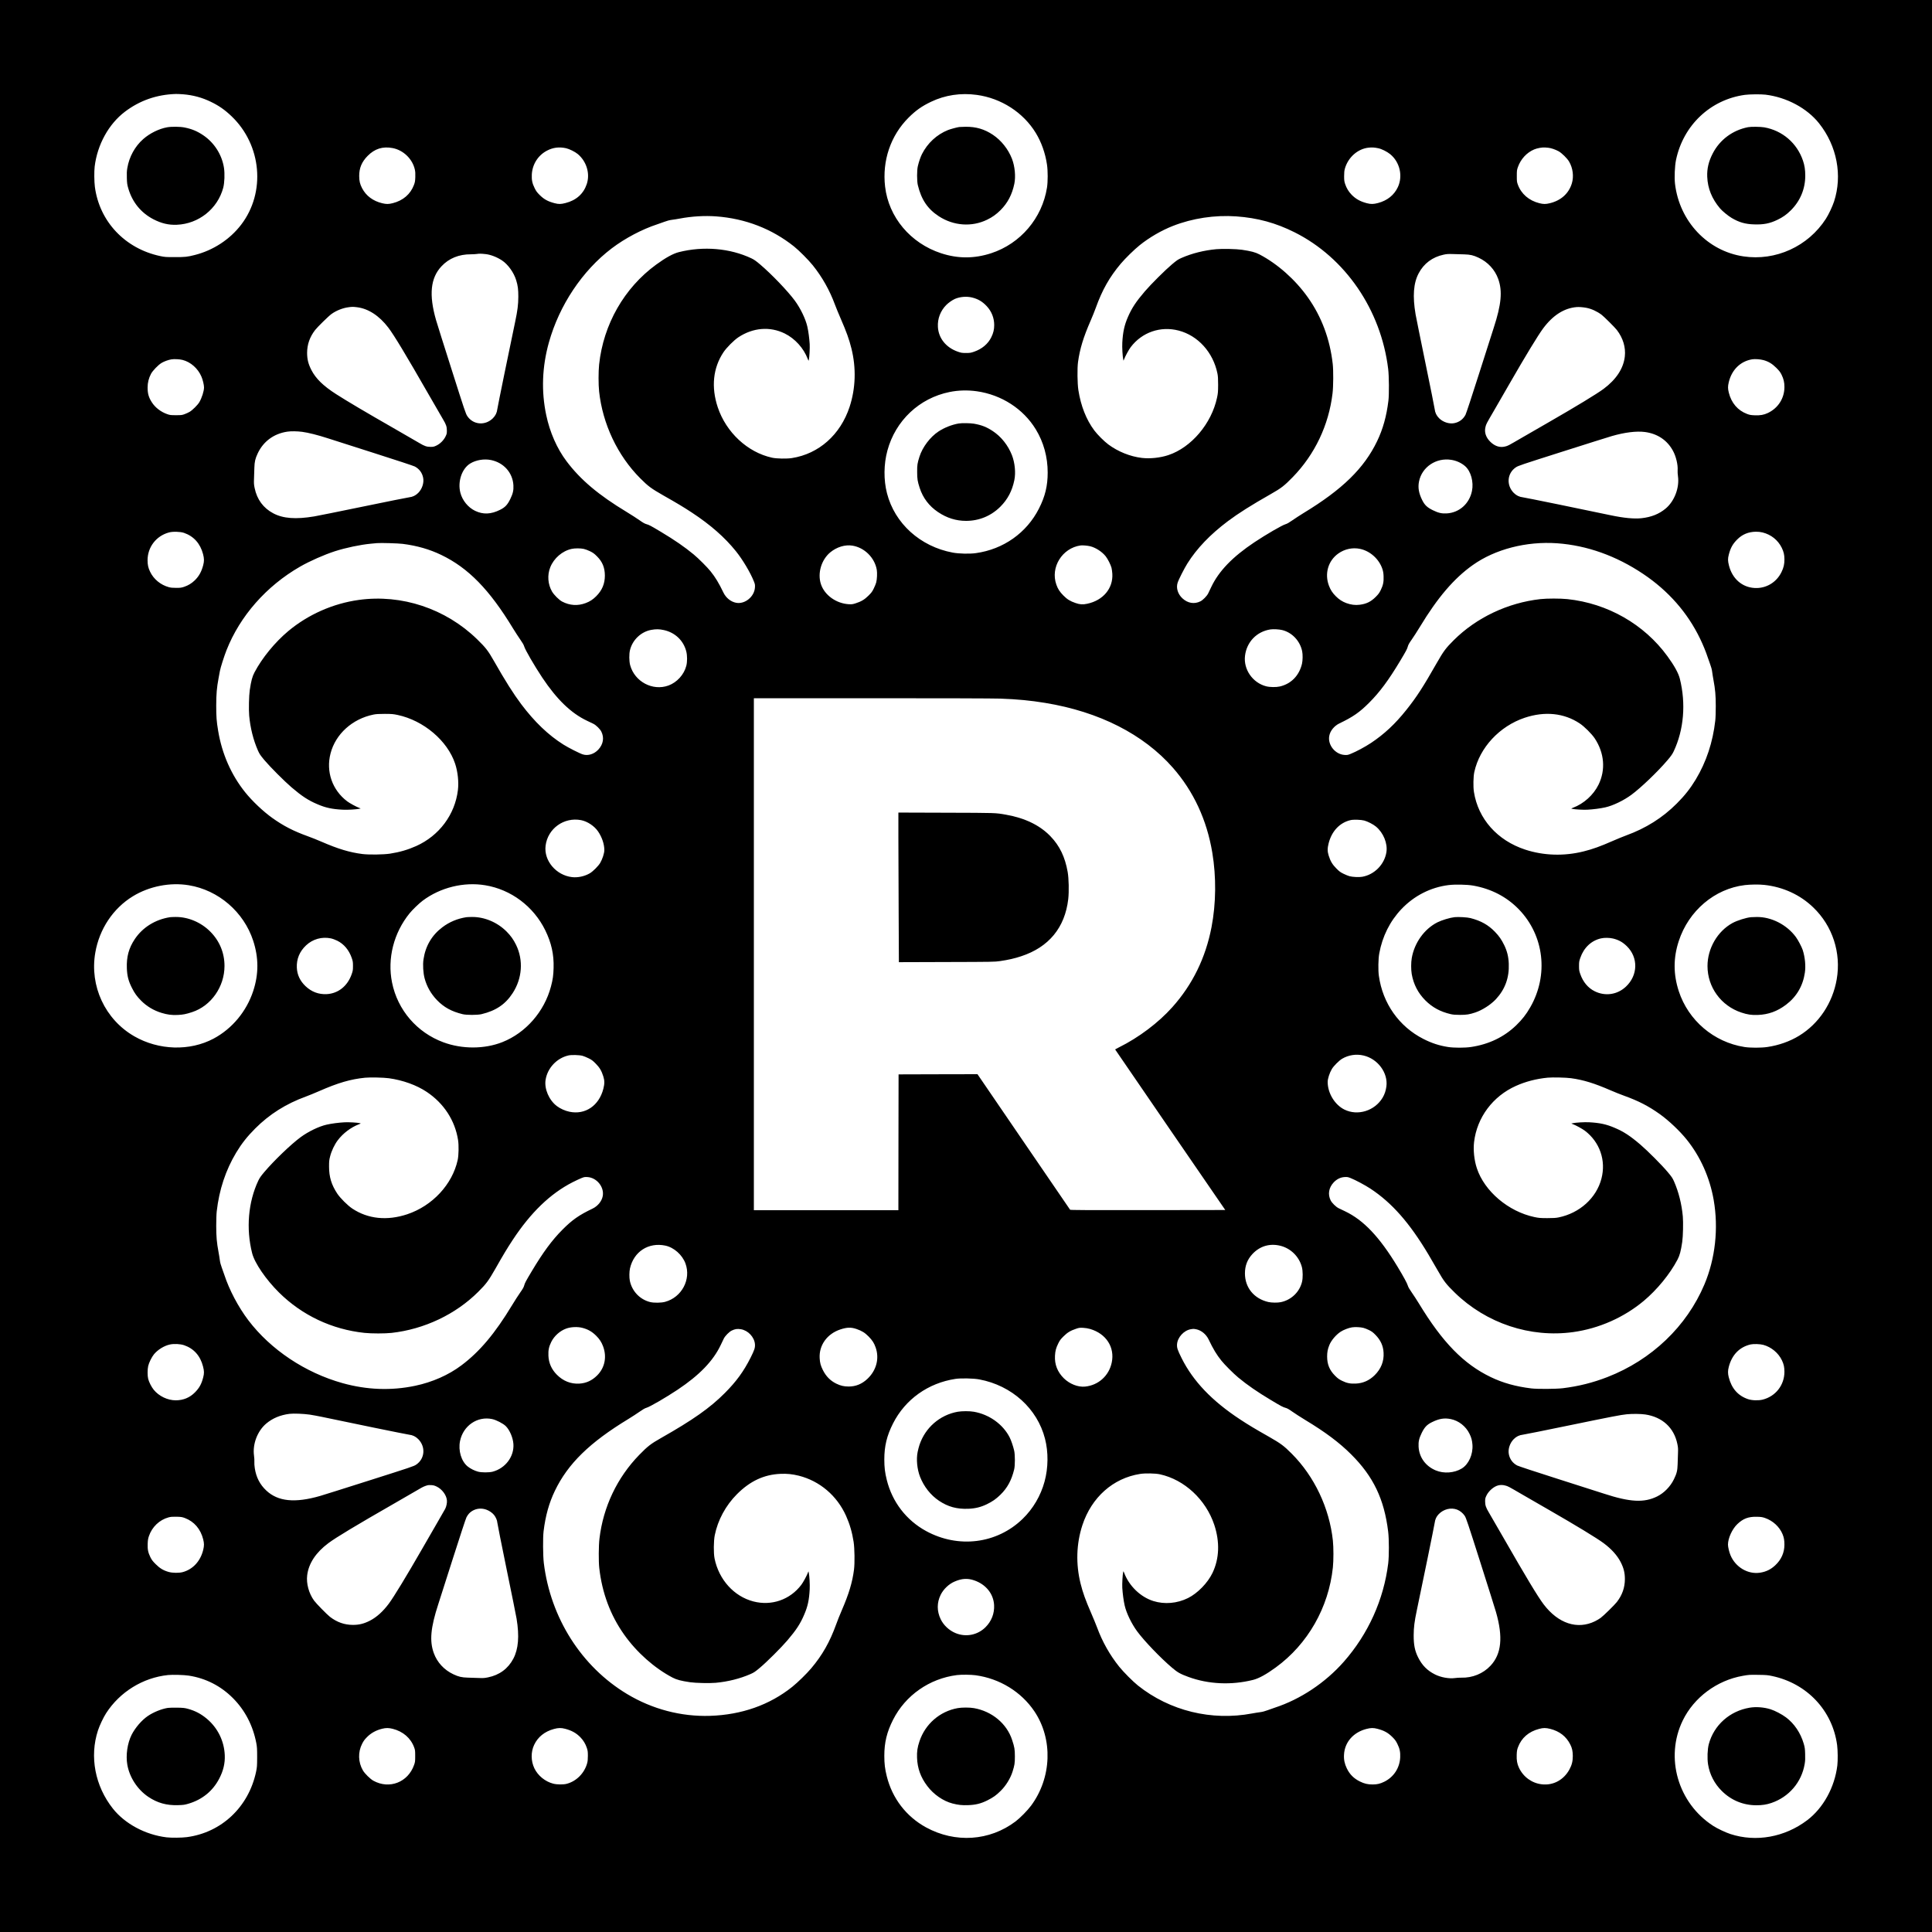
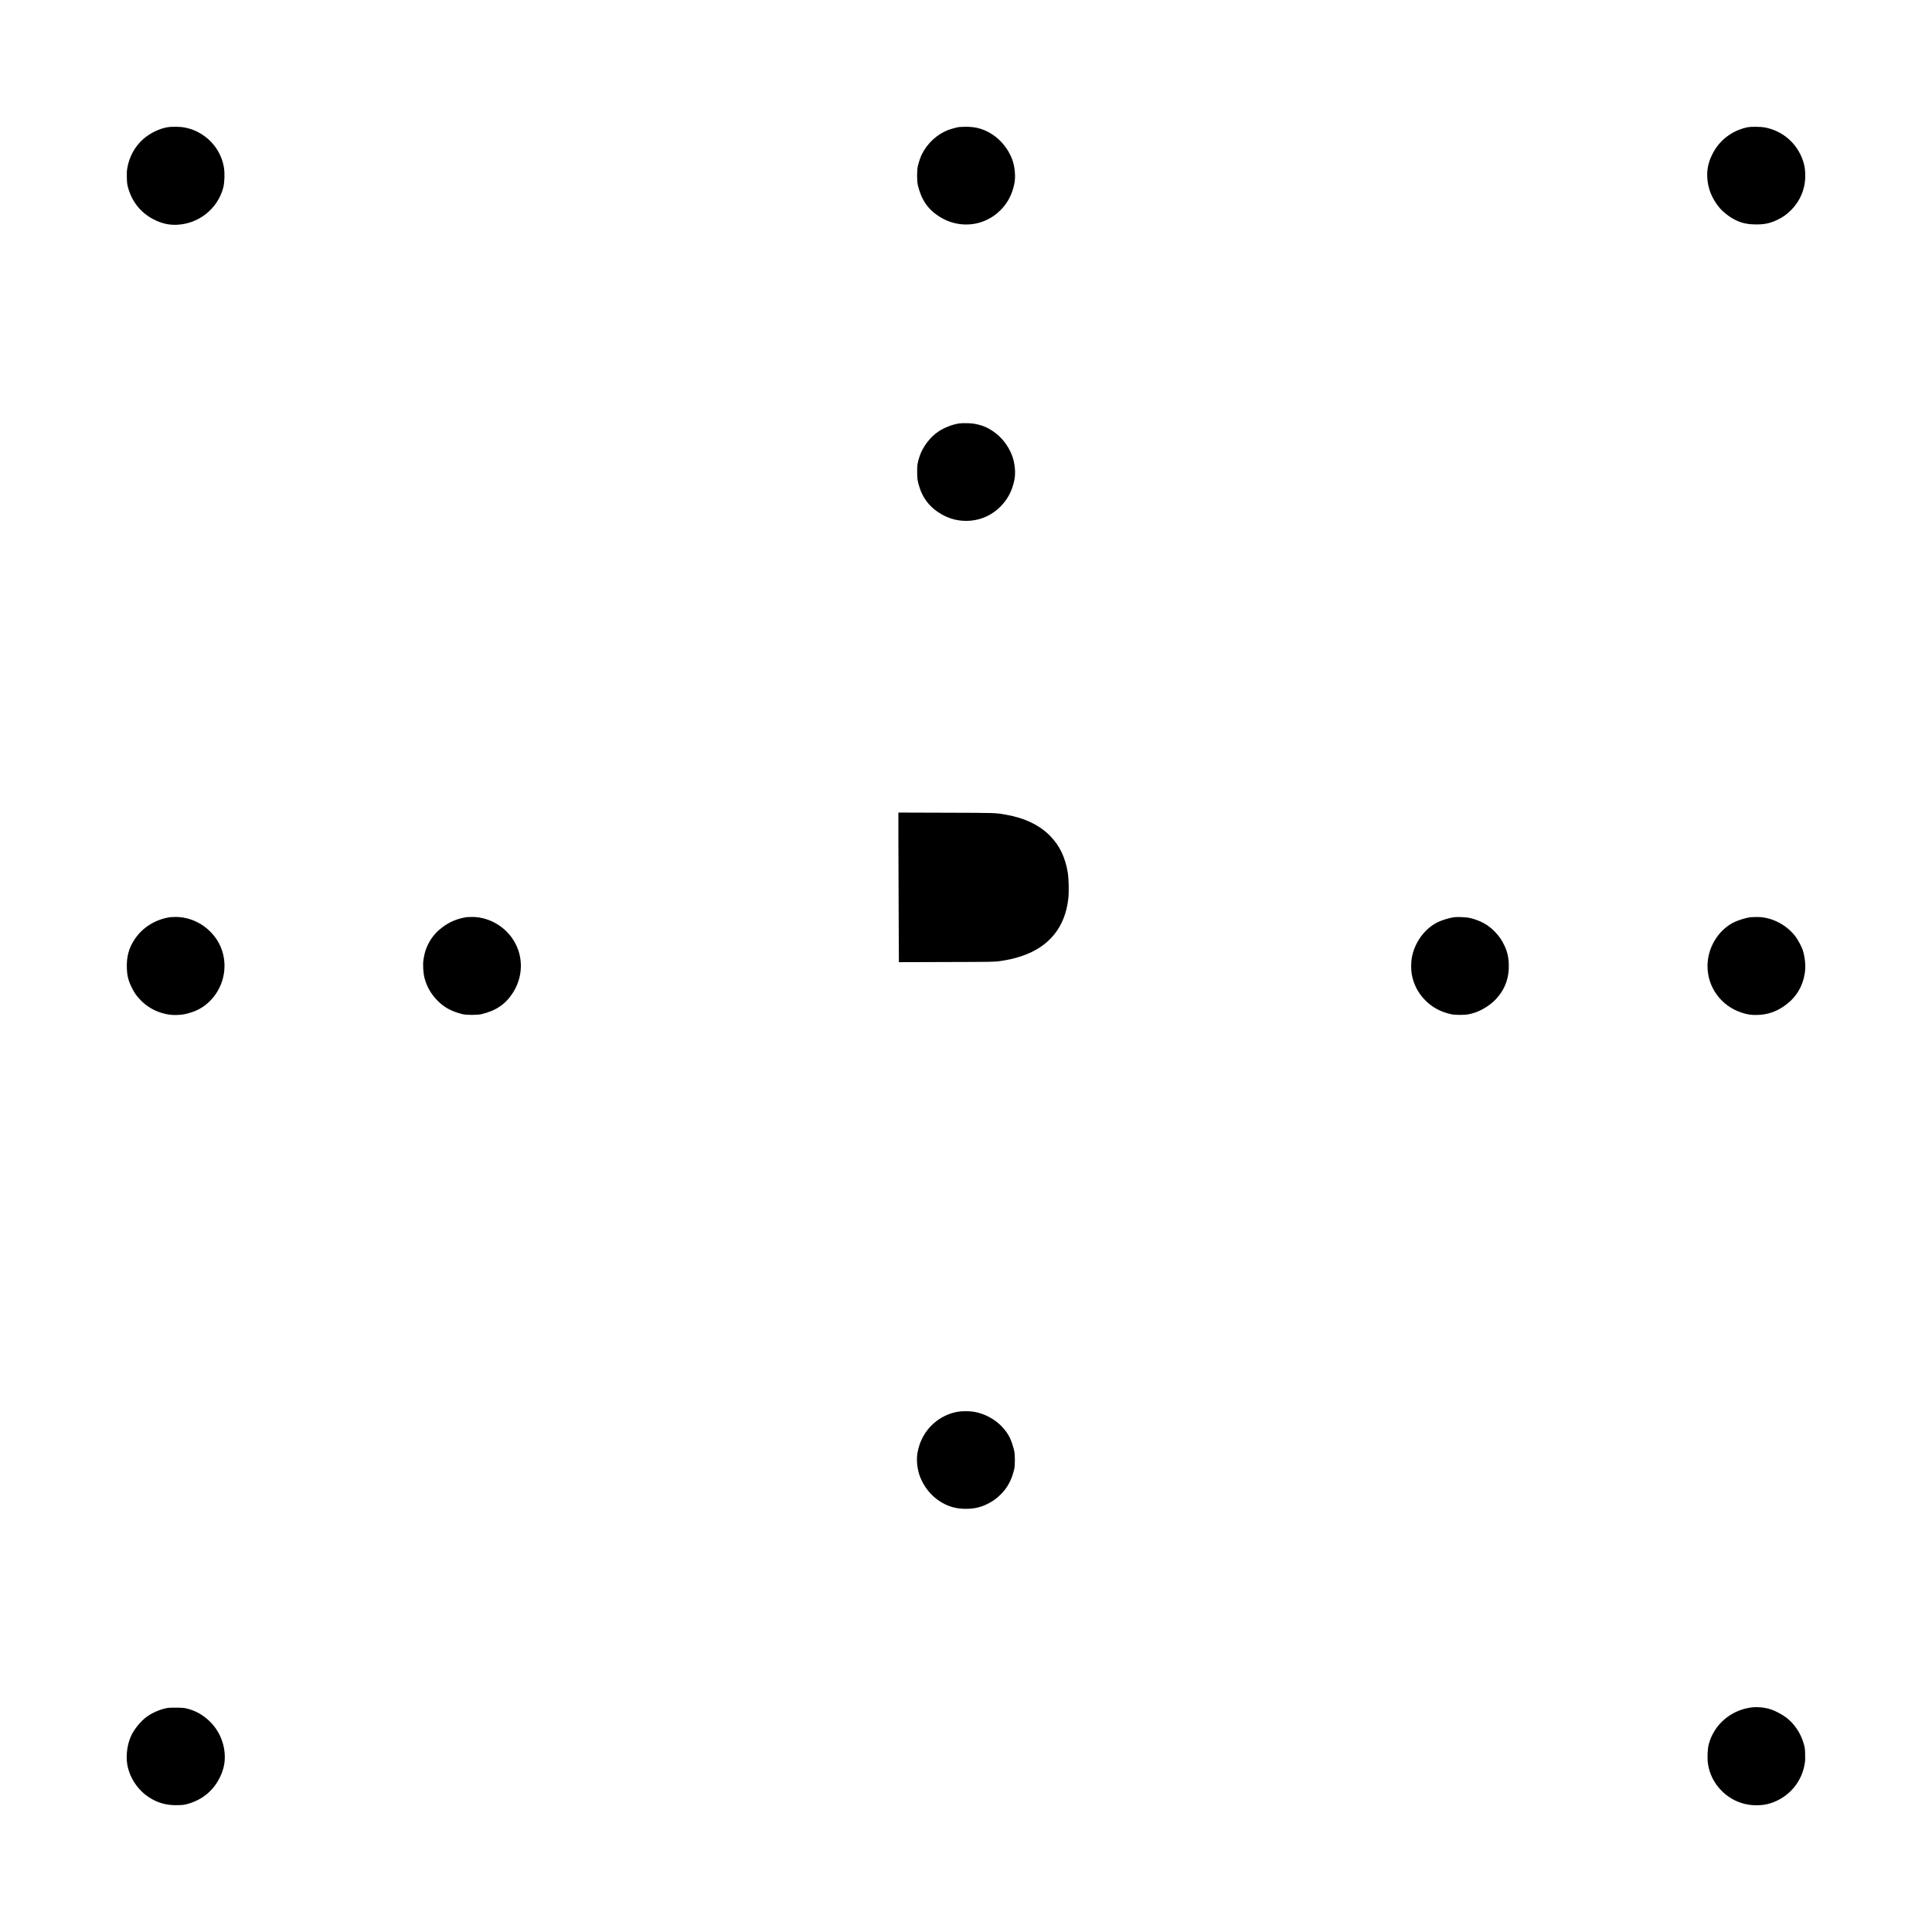
<svg xmlns="http://www.w3.org/2000/svg" version="1" width="6666.667" height="6666.667" viewBox="0 0 5000 5000">
-   <path d="M0 2500v2500h5000V0H0v2500zM473.6 244c26 2.1 49.3 8.4 72.1 19.5 20.8 10 36.4 20.9 53.7 37.5 77.9 74.6 88.7 197 24.7 280.5-29.2 38.2-72.4 66.4-119.9 78.4-19 4.9-25.7 5.6-51.7 5.5-23.4 0-25.8-.1-38-2.7-91.1-19.4-157.2-89.5-169-179.3-1.7-13.2-2-40-.5-52.4 6.9-56.7 36.3-110 78.2-141.8 38.4-29.1 82.3-44.5 131.9-46 3.1-.1 11.4.3 18.5.8zm2054.3 1.6c63.3 8.6 120.4 45.5 152.7 98.5 14.5 23.8 24.6 52.1 29 81.9 2.4 15.7 2.4 44.6 0 59.5-12.5 79.1-68.6 145-144.3 169.8-43.9 14.3-86.1 14.4-129.8.1-79.2-26-135.7-93.2-144.9-172.4-7.8-67.1 14.3-132.2 60.8-178.6 18.7-18.6 34.1-29.5 58.1-41 36.4-17.4 77-23.5 118.4-17.8zM4569 245c54.7 6.6 107.7 35 138.9 74.4 46.2 58.3 60.7 134.5 38.6 202.2-4.1 12.6-14.2 34-21.1 44.6-46.1 71.6-130 109.8-213.5 97.3-93.1-13.9-165.6-90.8-177-187.9-1.9-16.1-.6-46.3 2.6-61.6 18.8-89.9 89.1-156.3 178.3-168.5 11.9-1.6 41.7-1.9 53.2-.5zM1016 383.2c27.8 5.2 51.5 28.1 57.6 55.6 1.2 5.5 1.5 10.5 1.2 19.5-.4 10.4-.9 13.4-3.5 20.3-9 24-28.3 40.6-55.2 47.3-10.5 2.6-16.3 2.6-26.9.1-23.8-5.7-41.8-19.1-52.1-38.9-5.6-10.8-7.4-18.5-7.5-31.6-.1-20.6 6.7-36.8 21.9-52.1 18.4-18.6 39-25 64.5-20.2zm449 .4c8.7 2 23.2 9.2 30.3 15.1 22.8 19.1 32.3 50.7 23.2 77.8-8.4 25.1-27.3 42-55.1 49-11.8 3-17.6 3.1-28 .4-17.6-4.6-27.6-10.1-39.1-21.6-6.6-6.6-9-9.9-12.7-17.5-6.1-12.2-7.9-21.2-7.3-34.8 1.3-26.8 16.2-50.2 39.6-62.3 15.6-8.1 31.3-10 49.1-6.1zm2101.8 0c9.1 1.9 22.7 8.7 31 15.4 24.9 20.3 33.3 56.4 19.9 85.2-9.7 20.8-27.4 34.9-51.7 41.3-11.6 3-18.2 3.1-28.6.4-16.9-4.4-28.6-10.9-39.4-21.9-7.8-8.1-13.1-16.8-16.7-27.5-2.3-6.9-2.7-9.7-2.7-20.5 0-9 .5-14.3 1.8-19 8.1-29.6 33.5-52.1 61.9-54.9 8.6-.9 14.7-.5 24.5 1.5zm440.2-1.2c7.2.7 18.5 4.6 26.9 9.2 8 4.5 22.2 18.4 26.9 26.6 9.9 16.8 12.6 38.5 7.1 56.5-8 26.2-28.3 44.4-57.2 51.3-10.5 2.5-16.3 2.5-26.8-.1-27-6.8-46.9-24-55.7-48.1-2.5-6.7-2.7-8.5-2.7-22.3s.2-15.6 2.8-23c7.3-20.8 22.9-37.7 42.2-45.8 8.1-3.4 21.3-5.7 28.5-5 1.4.1 5 .4 8 .7zM1853.5 560c75.5 5.6 144 32.1 201.5 77.9 12.7 10.1 37.5 35 48.4 48.6 24.5 30.5 43.8 64.8 57.5 102 2.9 7.7 9.5 23.9 14.8 36 15 34.5 21.8 53.3 27.7 77 12.7 50.7 11.1 103.4-4.6 151.3-23.7 72.2-79.5 121.8-149.4 132.7-13.3 2.1-39.7 1.6-51.4-1-63.4-13.9-118.7-65.4-140.5-130.6-17.3-52.1-12.2-101.6 14.7-142.1 7.9-12 27.2-31.3 38.8-39 37.9-25 81.5-28.5 119.7-9.8 26.8 13.2 49.2 38 59.9 66.4 1.8 4.9 1.8 4.9 2.6 2.1 1.5-5.6 2.9-31.1 2.3-40.9-1-15.5-3.3-32.9-6.1-45.3-4.4-19.7-17.7-47.3-32.5-67.4-18.3-24.8-60.2-68.5-89.8-93.6-10.6-9-15.6-12.5-22.6-15.8-55.5-26.2-124.1-32-187.6-16-14.9 3.8-34.1 14.3-58.6 32.2-82.8 60.3-136.8 154.9-147.8 258.8-1.9 17.9-1.9 52.1 0 69.5 9 84.1 47.8 166.1 106.4 224.8 20.5 20.6 28.4 26.4 59 43.9 36.6 20.7 54.1 31.3 74.6 44.8 48.2 31.7 85 64 114 100 17.6 21.9 37.4 55.1 46.5 78 2.9 7.2 3.2 8.8 2.8 15.7-1.4 24-25.9 44-48.6 39.8-13.7-2.5-26.4-12.7-33-26.5-11.9-24.7-20.7-39.3-33.3-55-8.5-10.6-30.9-33-43.4-43.4-23.4-19.4-49.3-37.3-84.9-58.6-27.3-16.3-30.7-18.1-37.7-20-4-1.1-9.1-3.9-17.5-9.9-6.6-4.7-21.6-14.3-33.4-21.5-73.1-44.1-119.8-83.5-155.8-131.4-24.8-33-43.2-74.8-52.6-119.6-13-61.6-10.7-124.6 6.9-187.7 27-96.6 86.6-185.9 162.7-243.7 34.3-26 78.6-49.4 117.8-62.2 4.7-1.5 13.1-4.5 18.7-6.6 6.3-2.4 13.4-4.3 18.5-4.9 4.6-.5 14.2-2.1 21.3-3.4 30.7-5.8 64-7.8 94-5.6zm1346 0c54.9 3.9 102.2 16.8 150.9 41.2 131.2 65.7 223.6 200.6 242.2 353.8 2.2 18.1 2.6 66 .6 82-4.9 40.4-14.2 73.5-29.3 104.9-33.7 70-89.7 124.8-190.4 185.9-9.3 5.7-22.3 14.2-28.9 18.8-8.2 5.8-13.6 8.9-17.5 10-8.9 2.5-50.2 26.5-80.6 46.7-56.8 37.9-92.1 74.5-111.7 115.7-3.2 6.9-6.9 14.5-8.1 16.9-3.4 6.8-13.7 17.3-20.2 20.4-15.7 7.8-32.6 4.9-46.3-7.7-12-11.1-16.8-26.7-12.6-40.2 2.4-8 17.4-37.5 25.4-50.2 24.5-39 58.8-74.8 104.5-109.2 27.3-20.5 60.6-41.5 111.8-70.6 26.3-14.9 34.5-21.2 56.2-43.5 57.2-58.7 93.4-134.7 103.1-216.9 2.2-17.9 2.4-59.2.5-76-7.2-64.3-28.8-122.2-64.4-172.4-32.4-45.8-78.2-86.5-124.9-111-11-5.8-21.8-8.6-45.8-12.2-14.4-2.1-50.4-2.9-66-1.5-31.9 2.9-63.3 10.8-90.2 22.6-9 3.9-12.2 6.1-24.8 16.7-17.4 14.6-54.1 51.1-70.1 69.8-22.8 26.6-33.8 43.2-43.9 66.5-9.1 20.9-13.1 39.2-14.5 66.5-.7 12 .7 35.4 2.4 43l.8 3.5 1.4-3.5c2.9-7.9 12.2-25 17.1-31.5 29.3-38.7 77.1-55.2 124.1-43 50.1 13 89.3 56.4 100.4 111.1 1.4 6.9 1.8 13.5 1.8 29.4-.1 18.3-.4 21.8-2.8 33.1-14.3 67.3-66.7 129.1-126.2 148.8-20.9 6.9-47 9.7-68.4 7.2-30.2-3.6-61.6-16.2-86.8-34.9-11.2-8.4-28-25.2-36.4-36.4-20.8-28-34.7-63.3-41.1-104.3-2.6-17-3.1-56.7-.9-72.5 4.8-34.5 13.9-64.2 32.8-107.5 4.1-9.4 10.1-24.2 13.3-33.1 16.4-45.8 35.7-79.8 64.5-113.9 11.8-14 34.8-36.5 49-47.9 25-20.1 56.4-38.3 86-49.9 50.7-19.9 108.5-28.6 164-24.7zm-1942.8 97.6c12.8 1.3 29.3 7.7 42.2 16.2 15.8 10.4 30.9 31.4 37 51.5 4.4 14.4 5.5 23.3 5.5 42.7-.1 20.6-2 35.4-8 64-13.6 64.1-45.6 220.8-46.3 226.6-1.1 9.6-4.7 16.9-11.4 23.7-19.8 19.8-50.8 17.4-66.1-5.1-4.3-6.3-6.6-13.2-40.6-120.2-19.9-62.4-38.2-120.5-40.6-128.9-18.7-65.4-14.3-108.6 14.1-138.9 19.3-20.7 45.4-31.3 76.5-31.1 5.2 0 12.2-.4 15.5-.9 5.8-.9 10.2-.9 22.2.4zm2532.8.7c15.8.5 23.4 2.2 37.2 8.7 23.9 11.2 42.1 30.9 50.7 55 11.3 31.4 8.1 65.8-11.7 126.5-3.6 11-20.8 64.8-38.2 119.5-18.5 58.1-33 102-34.8 105.5-6.2 11.7-16.5 19.3-29.6 21.7-13 2.4-28.7-2.8-38.8-12.9-6.7-6.8-10.3-14.1-11.4-23.7-.4-3.9-11.2-57.5-23.9-119.1-12.7-61.6-24.1-118.3-25.5-126-8-47-5.5-80.7 8-106.2 13.4-25.4 35.6-42 64.5-48.2 8-1.8 11.9-2 24.5-1.6 8.3.2 21.3.6 29 .8zm-1274 111.6c15.6 3.8 26.7 10.3 38 22.3 12.7 13.5 19.5 30.7 19.5 49 0 11.7-2.2 20.8-7.6 31.7-8.5 17.2-24 30.2-44.4 37.3-8.6 3-10.6 3.3-21 3.3s-12.4-.3-21-3.3c-30.6-10.6-50.1-34.8-51.7-64.1-1.2-21.4 6.6-41.7 21.8-57 5.8-5.8 15.9-12.8 22.4-15.6 13.3-5.6 29.8-7 44-3.6zM923.2 795c29.6 3.4 58.2 21.9 81.8 52.9 15.1 19.9 45 69.5 105 174.1 17.2 30 33.9 58.8 37 64 7.5 12.5 9.5 18.4 9.5 28.6 0 7.3-.4 8.8-3.7 15.5-4.8 9.6-13.9 18.6-23.5 23.1-5.9 2.8-7.9 3.3-14.8 3.3-10 0-16-2-28.5-9.5-5.2-3.1-34-19.8-64-37-78-44.7-121.6-70.5-152-89.9-33.4-21.4-52.6-40.1-64.2-62.6-8-15.7-11-27.9-11-44.4.1-21.7 6.8-41 20.8-59.1 6-7.7 34.7-35.9 42.1-41.2 12.3-9 29.4-15.8 44.5-17.7 9-1.2 11.3-1.2 21-.1zm3182.2 1.6c13.2 2.5 27.4 9 39.6 18.1 6.4 4.9 34.4 32.8 39.4 39.3 16.1 21 23.3 45.2 20.6 68.7-3.5 30.9-22.2 59.3-54.9 83.7-17.5 13-71.2 45.6-141.6 86.1-20.9 12-51.9 29.9-69 39.8-37.7 21.9-36.5 21.3-44.5 23.3-13.2 3.3-26-.7-37.6-11.8-11.9-11.4-16.5-25.1-13-38.8 2-8 1.4-6.8 23.3-44.5 9.9-17.1 27.8-48.1 39.8-69 40.6-70.6 73.1-124.1 86.2-141.7 25.3-34 54.4-52.5 86.8-55.1 6-.5 16.1.3 24.9 1.9zM472.5 931.5c21.1 5.4 40 22.2 48.9 43.4 3.5 8.1 6.6 21.3 6.6 27.7 0 9.6-5.5 26.8-12.1 38.2-4.3 7.3-17.8 20.7-25.1 25-3.1 1.8-8.9 4.5-13 6-6.7 2.5-8.5 2.7-22.3 2.7s-15.6-.2-23-2.8c-15.9-5.6-30.2-16.5-38.9-29.6-8.6-13.1-11.6-23-11.6-39.2 0-12.6 2.9-24.1 8.8-35.4 4.5-8.4 18.9-23.3 27.4-28.3 6.5-3.9 17.2-7.8 24.9-9.1 7-1.3 21.8-.6 29.4 1.4zm4091.5.5c13.1 3.7 22.3 9.3 33.1 20 7.8 7.8 10.2 11 13.7 18 5.2 10.7 7.3 19.6 7.3 31.5 0 29.2-16.3 54.8-43.1 67.4-10.2 4.8-19.2 6.4-33.3 5.9-10.4-.4-13.4-.9-20.3-3.5-24-9-40.6-28.3-47.3-55.2-2.6-10.5-2.6-16.3-.1-26.8 7.7-32.4 30.2-54.4 60.5-59.4 7.4-1.2 21-.2 29.5 2.1zm-2036 80.6c63.9 9.1 120.2 45.4 152.6 98.5 20.3 33.3 30.8 71.5 30.8 111.9 0 34.6-6.6 61.7-22.6 93.2-31.9 62.9-92 105.4-163.3 115.3-16 2.3-44.2 1.6-60-1.4-83.9-15.7-150-75.4-170-153.6-8.9-34.6-8.5-75.1 1.1-110.5 21-77.6 82.7-135.7 160.9-151.5 22.6-4.6 46.8-5.2 70.5-1.9zm-1745.8 105c15.4 2 40.4 8.3 66.3 16.7 11 3.6 64.8 20.8 119.5 38.2 58.1 18.5 102 33 105.5 34.8 11.7 6.2 19.3 16.5 21.7 29.6 2.4 13-2.8 28.7-12.9 38.8-6.8 6.7-14.1 10.3-23.7 11.4-3.9.4-57.5 11.2-119.1 23.9-61.6 12.7-118.5 24.2-126.5 25.5-47.4 7.9-80.2 5.5-105.7-8-25.8-13.6-42.3-35.9-48.3-65.5-1.9-8.9-2.1-12.6-1.6-24.5.3-7.7.7-20.3.9-28 .5-15.8 2.2-23.4 8.7-37.2 14.5-31 41.9-51.1 76.7-56.2 9.5-1.4 25.3-1.2 38.5.5zm3474.7.4c32.7 4.3 58.1 21.3 73 49.2 7.7 14.2 12.8 35.9 11.8 49.6-.3 3.5.1 10.7.9 16 4.1 29.6-9.3 64.5-32 83.4-17.1 14.2-37 22.1-62.3 24.9-19.3 2.1-46.3-.5-80.3-7.7-64.5-13.7-220.8-45.7-226.6-46.3-9.6-1.1-16.9-4.7-23.7-11.4-19.8-19.8-17.4-50.8 5.1-66.1 6.3-4.3 13.3-6.6 120.2-40.6 62.4-19.9 120.3-38.1 128.6-40.5 33.3-9.6 63.4-13.3 85.3-10.5zm-2986.1 72.6c33 6.8 56.1 32.9 57.9 65.4.7 13-1.3 21.6-8.3 35.9-7.2 14.6-13.2 21-26 27.4-23.7 11.9-44 12.7-64.9 2.7-18.1-8.7-32.9-26.9-38-46.5-7.6-29 3.8-62.8 25.5-76 15-9.1 35.9-12.6 53.8-8.9zm2485.2-.5c13.4 2.1 26.2 8 35.8 16.4 14.8 13 22.5 40.8 17.6 64.3-6.8 33-32.9 56.1-65.4 57.9-13 .7-21.6-1.3-35.9-8.3-14.6-7.2-21-13.2-27.4-26-8.9-17.8-11.5-32.5-8.3-48.4 7.5-37.5 44.5-62.2 83.6-55.9zM476 1379c25.2 8.6 42.2 27.4 49.5 55 3 11.6 3.1 18.2.4 28.6-4.4 16.9-10.9 28.6-21.9 39.4-8.1 7.8-16.8 13.1-27.5 16.7-6.9 2.3-9.7 2.7-20.5 2.7-9 0-14.3-.5-19-1.8-21.3-5.8-39.5-20.8-48.6-40.1-4.9-10.2-6.4-17.5-6.5-29.5 0-34.1 22.3-63.1 55.3-72 10-2.8 29.3-2.2 38.8 1zm4085.6-1c22 5.5 39.7 19.7 49.5 39.5 5.2 10.8 6.9 18 7 30.1 0 12.8-2 21.4-7.6 32.9-13.1 26.9-40 42.9-69.5 41.2-32.4-1.7-57.9-24-66.5-58.3-3-11.8-3.1-17.6-.4-28 4.5-17.5 10-27.3 21.5-39 13.5-13.6 29.3-20.1 49-20.3 6-.1 11.8.6 17 1.9zM1042 1407.5c37.2 4.7 69.5 14 99.9 28.6 70.1 33.7 124.8 89.7 185.9 190.4 5.7 9.3 14.2 22.3 18.8 28.9 5.8 8.2 8.9 13.6 10 17.5 2.5 8.9 26.5 50.2 46.7 80.6 37.9 56.8 74.5 92.1 115.7 111.7 6.9 3.2 14.5 6.9 16.9 8.1 6.8 3.4 17.3 13.7 20.4 20.2 7.8 15.7 4.9 32.6-7.7 46.3-11.1 12-26.7 16.8-40.2 12.6-8-2.4-37.5-17.4-50.2-25.4-39-24.5-74.8-58.8-109.2-104.5-20.5-27.3-41.5-60.6-70.6-111.8-14.9-26.3-21.2-34.5-43.5-56.2-81.5-79.4-195.4-117.3-306.4-101.9-66.7 9.3-130.8 37.6-182.5 80.7-34.5 28.9-67.7 69.4-87.4 106.9-5.8 11-8.6 21.8-12.2 45.8-2.1 14.4-2.9 50.4-1.5 66 2.9 32 10.8 63.3 22.6 90.2 4 9.1 6.2 12.3 16.7 24.9 14.8 17.6 51.3 54.2 70.3 70.5 26.7 22.8 43.3 33.7 66.7 43.6 21.5 9.3 38.3 12.9 65.8 14.3 12 .7 35.4-.7 43-2.4l3.5-.8-3.5-1.4c-7.9-2.9-25-12.2-31.5-17.1-38.7-29.3-55.3-77-43-124.1 13-50.1 56.4-89.3 111.1-100.4 6.9-1.4 13.5-1.8 29.4-1.8 18.3.1 21.8.4 33.1 2.8 67.3 14.3 129.1 66.7 148.8 126.2 6.9 20.8 9.7 47.3 7.2 68.1-7.6 63.5-48.4 118.2-108.1 145-21.3 9.5-42.7 15.8-67.5 19.6-17.1 2.6-54.5 3.1-71.5 1-33.1-4.2-62.7-13.1-106-31.9-10.7-4.6-26.7-11.1-35.6-14.2-37.1-13.4-62.7-26.6-91.9-47.4-23.2-16.6-51.6-43.4-69.9-66.2-36.2-45.1-60.1-99.5-70-159.1-4.2-25-5-36.5-5-65.4 0-29.7 1.5-46.7 6-70.5 1.3-7.2 2.9-15.7 3.5-18.9 1.4-8.2 11-38.5 17.2-54.1 34.9-88.4 103.1-165.9 190.2-216 25-14.4 62.4-30.9 90.5-40 28.1-9 65.7-16.9 92.5-19.4 6.6-.6 13.8-1.3 16-1.5 9.5-.9 54.8.4 66.5 1.9zm2988-1.5c76.9 5.5 152.6 32.4 222.5 79.3 65.2 43.7 114.9 100.3 147.4 167.8 7.5 15.5 15.2 34.3 19.6 47.9 1.5 4.7 4.5 13.1 6.6 18.7 2.4 6.3 4.3 13.4 4.9 18.5.5 4.6 2.1 14.1 3.4 21.3 4.6 24.5 6 40.1 6 68 0 14.7-.5 31-1.3 37.5-6.3 55.9-23.2 106.8-50.4 152.1-14.1 23.4-28.7 41.9-49.2 62.4-36.9 37-80 64.1-131.5 82.8-6.9 2.5-21.9 8.7-33.5 13.7-33 14.5-52.3 21.5-76 27.4-50.7 12.7-103.4 11.1-151.3-4.6-72.2-23.7-121.8-79.5-132.7-149.4-2.1-13.3-1.6-39.7 1-51.4 13.9-63.4 65.4-118.7 130.6-140.5 52.1-17.3 101.6-12.2 142.1 14.7 12 7.9 31.3 27.2 39 38.8 25 37.9 28.5 81.5 9.8 119.7-13.2 26.8-38 49.2-66.4 59.9-4.9 1.8-4.9 1.8-2 2.6 5.8 1.6 29.2 2.9 39.9 2.3 15.8-.9 33.3-3.2 46.2-6.1 19.7-4.4 47.3-17.7 67.4-32.5 24.8-18.3 68.5-60.2 93.6-89.8 9-10.6 12.5-15.6 15.8-22.6 26.3-55.8 32-123.5 15.9-188-3.6-14.4-14.4-34-32.1-58.2-60.3-82.8-154.9-136.8-258.8-147.8-18-1.9-53.1-1.9-70 0-84.7 9.5-165.7 48-224.3 106.4-20.6 20.5-26.4 28.4-43.9 59-35.4 62.3-52.3 88.3-78.9 121.6-28.9 36.3-57 62.4-91 85.1-15.5 10.3-38.8 22.8-52.9 28.4-7.2 2.9-8.8 3.2-15.7 2.8-24.2-1.4-44-25.8-39.7-49.1 2.3-13.2 12.7-26 26.4-32.6 35.1-16.8 52.2-28.7 76.9-53.5 27.5-27.5 50.5-58.6 80.1-108 16.3-27.3 18.1-30.7 20-37.7 1-4 3.9-9.1 9.9-17.5 4.7-6.6 14.3-21.6 21.5-33.4 45.5-75.4 88.3-125.4 136.6-159.6 57.9-41.1 138.8-62 218.5-56.4zm-1824 6.1c31.3 5 57.6 31.1 63.1 62.5 1.4 8.2.7 24.5-1.5 32.9-.9 3.3-3.7 10.3-6.3 15.5-3.9 8-6 10.9-13.7 18.5-10.2 10.2-18.8 15.3-33.6 20-7.5 2.4-9.6 2.6-17.5 2.2-32.6-2-62.5-23.5-71.9-51.8-9.4-28.2 1-63.3 24.2-82.5 16.8-13.8 38.4-20.4 57.2-17.3zm615 1.5c14.5 3.5 31 14.1 40.6 26.2 5.4 6.9 12.8 21.5 15 29.7.8 3.3 1.8 10.3 2.1 15.5 2.2 37.7-23.8 68.8-65 77.5-11.5 2.5-19.1 2-30.5-2-13.9-4.8-21.3-9.4-31.2-19.4-9.6-9.7-14.1-16.7-18.2-28.2-15.8-44.7 15.1-94.5 62.7-101.3 4.9-.7 17.5.4 24.5 2zm-1310.5 6.9c3.9.8 11.3 3.6 16.5 6.1 7.9 3.9 11 6.2 18.1 13.3 14.1 14.1 20.2 29.1 20.3 49.6 0 21.2-7.1 38.2-22.4 53.5-8.4 8.5-16.5 13.7-27.1 17.7-20.6 7.8-41.4 6.5-61.2-3.9-7.8-4.1-20.8-17-26-25.8-10.9-18.8-12.7-42.7-4.6-62.9 9.4-23.6 31.3-42.4 55.4-47.6 8.1-1.8 22.5-1.8 31 0zm2009.4 0c26 5.5 49 26.2 57.6 51.7 2.1 6.4 2.9 10.9 3.2 19.3.6 14.3-1.2 23-7.3 35.5-3.9 7.9-6.2 10.9-13.3 18-12.4 12.3-23.9 17.9-41.3 20.1-11.4 1.5-22.9 0-34.8-4.4-10.5-4-18.6-9.3-27-17.7-8.5-8.4-13.7-16.5-17.7-27.1-11.8-31.3-2.1-64.7 24.2-83.4 16.4-11.7 37-16.1 56.4-12zM1718 1630.6c29 6.3 50.8 27 58 55 2.8 10.8 2.9 27 .1 37.7-5.9 22.7-24.1 42.7-46.1 50.8-41 14.9-87.6-9.9-99.2-52.8-2.7-10.2-2.9-28.7-.4-38.8 6.4-26.5 28.8-47.7 55.1-52.4 12.3-2.2 20.6-2.1 32.5.5zm1600-.1c25.8 6.2 46.5 28.1 52 55 1.7 8.3 1.5 23.6-.4 32-7.1 30.7-28 52.3-57.4 59.1-9.6 2.2-25.8 2-35.5-.5-35-9.1-59-43.8-54.6-79.1 4.4-35.7 30.2-62.4 65.4-68 7.7-1.2 22.2-.4 30.5 1.5zM2588.7 1808c44.6 1.6 78.4 4.9 116.3 11.1 140 23 254.4 81.2 330.5 167.9 53.5 61 87.8 135 101.9 219.5 10.5 63 9.8 131.7-2 193-15.3 79.4-49.1 148.5-101.2 206.8-36 40.4-87.1 78.9-138.4 104.3-5.4 2.7-9.8 5.1-9.8 5.4 0 .3 64.2 93.9 142.5 208l142.5 207.5-200.2.3c-159.4.2-200.5-.1-201.4-1-.6-.7-54.8-79.9-120.4-176.1L2529.7 2780l-102.1.2-102.1.3-.3 175.7-.2 175.8h-374V1807h305.3c181.3 0 316.2.4 332.4 1zm-1085 314.5c16.3 3.1 34.6 15.2 44.2 29.4 10.1 14.9 16.1 32.8 16.1 48.1 0 8.1-4.8 23.1-10.7 33.2-4.5 7.8-18.8 22.1-26.6 26.7-13.6 8-31 11.8-46.1 10.1-41.5-4.7-73.6-42.8-68.6-81.5 5.6-44.2 47.5-74.4 91.7-66zm2026.8 1c9.2 2.5 23.3 9.7 30.6 15.8 19.2 16 30.5 43.7 26.9 66.2-5.1 31.8-31 58.1-62.6 63.6-8.2 1.4-24.5.7-32.9-1.5-3.3-.9-10.3-3.7-15.5-6.3-8-3.9-10.9-6-18.5-13.7-10.2-10.2-15.4-18.9-19.9-33.4-3.4-10.7-3.4-18.9-.1-31.8 8-31.5 28.9-53.6 57-60 7.5-1.7 26.6-1.1 35 1.1zM488.5 2291c76.9 12.6 142.4 69 166.8 143.7 14.3 43.9 14.4 86.1.1 129.8-17.4 53-54.6 97.8-102.6 123.4-61.5 32.8-141.9 30.5-205.3-6-75.6-43.5-115.9-130-100.9-216.4 10.6-61.4 46.3-114.9 97.5-146.1 42.3-25.8 96-36.4 144.4-28.4zm767 0c66.9 10.9 125.3 54.7 155.6 116.5 16 32.8 22.6 62.4 21.6 97.5-.6 19.7-1.9 29.5-6.8 48-17.2 65.1-65.2 120-125.8 144-46.3 18.3-104 18.5-152.8.4-68.3-25.3-118.4-83.5-132.7-154.6-12.6-62.1 4.3-128.6 45.5-179.3 7.5-9.3 24.5-25.6 34-32.7 45.5-34 105.9-48.9 161.4-39.8zm2557 .9c47 8.3 87.1 29.2 118.5 61.7 65.4 67.7 77.2 169.9 29.2 253.4-10.5 18.3-20.9 31.6-36.3 46.5-31.4 30.3-70.7 49.2-116.9 56.1-15.7 2.4-44.6 2.4-59.5 0-23.1-3.6-42.2-9.9-63.7-20.8-62.9-31.9-105.4-92-115.3-163.3-2.1-14.6-1.6-44.1 1-58 8-44.1 27.6-83.4 57.4-114.8 32.8-34.5 75.5-56.3 121.8-62.1 16.8-2.1 47.9-1.5 63.8 1.3zm753.3-1.8c48.7 5.2 93.1 25.6 127 58.4 49.9 47.9 72.5 117.5 60.6 186-10.6 61.4-46.3 114.9-97.5 146.1-23.8 14.5-52.1 24.6-81.9 29-15.7 2.4-44.6 2.4-59.5 0-79.1-12.5-145-68.6-169.8-144.3-14.3-43.9-14.4-86.1-.1-129.8 25.7-78.6 92.9-135.5 171.1-144.9 14.4-1.7 37-2 50.1-.5zM856.2 2428.5c4.1.8 11.4 3.5 16.7 6.1 17.2 8.5 30.2 24 37.3 44.4 3 8.6 3.3 10.6 3.3 21s-.3 12.4-3.3 21c-10.7 30.9-34.9 50.2-64.7 51.8-21 1-39.3-5.9-54.9-20.7-14.1-13.5-21.5-29.1-22.4-47.7-1-22.4 7-41.9 23.9-57.8 17.2-16.2 40.8-22.9 64.1-18.1zm3318.3.4c14.7 3.6 24.8 9.2 35.8 19.9 29.9 29.3 28.9 75.2-2.4 104.6-22.2 20.9-53.4 25.5-80.8 12-17.2-8.5-30.2-24-37.3-44.4-3-8.6-3.3-10.6-3.3-21s.3-12.4 3.3-21c9.2-26.7 28.8-45 53.7-50.5 8.9-2 21.7-1.8 31 .4zM3529 2731.7c36.7 8.6 63.5 44.8 59 79.8-1.4 11-4.6 20.5-9.8 29.3-20.4 34.1-64.3 47.8-98.8 30.8-25.1-12.4-43.4-42.6-43.4-71.6 0-8.1 4.8-23.1 10.7-33.2 4.5-7.8 18.8-22.1 26.6-26.7 16.8-9.9 36.7-12.9 55.7-8.4zm-2021.5.7c3.3.9 10.3 3.7 15.5 6.3 8 3.9 10.9 6 18.5 13.7 10.2 10.2 15.4 18.9 19.9 33.4 3.4 10.7 3.4 18.9.1 31.8-11.1 43.8-46.8 68.1-87.6 59.6-11.4-2.4-23.8-7.9-32.8-14.7-20.3-15.4-32.9-44.7-29.1-68 4.9-30.6 29-56.2 59.4-63.1 7.7-1.7 27.8-1.2 36.1 1zm-501.5 58c36.5 5 72.3 17.9 98.5 35.5 44.3 29.6 73.1 73.9 81 124.7 2.1 13.3 1.6 39.7-1 51.4-13.9 63.4-65.4 118.7-130.6 140.5-52.1 17.3-101.6 12.2-142.1-14.7-12-7.9-31.3-27.2-39-38.8-15.1-22.9-21.2-43.2-21.2-70 0-13.6.3-16.9 2.8-26.5 3.4-13.6 11.3-30.3 19.5-41.2 13.9-18.5 34.4-33.9 55.5-41.9 4.9-1.8 4.9-1.8 2-2.6-5.8-1.6-29.2-2.9-39.9-2.3-15.8.9-33.3 3.2-46.2 6.1-19.7 4.4-47.3 17.7-67.4 32.5-24.8 18.3-68.5 60.2-93.6 89.8-9 10.6-12.5 15.6-15.8 22.6-26.2 55.5-32 124.1-16 187.6 6.4 25.5 35.7 68.3 69.5 101.8 59.8 59.2 137.1 95.7 221.5 104.6 18 1.9 53.1 1.9 70 0 84.7-9.5 165.7-48 224.3-106.4 20.6-20.5 26.4-28.4 43.9-59 20.7-36.6 31.3-54.1 44.8-74.6 47-71.5 97.7-120.4 155.2-149.8 8.2-4.1 18.4-9 22.8-10.7 7.2-2.9 8.8-3.2 15.7-2.8 24.2 1.4 44 25.8 39.7 49.1-2.3 13.2-12.7 26-26.4 32.6-35.3 16.9-52.7 29.1-78 54.6-26.7 26.8-49.9 58.2-79 106.9-16.3 27.3-18.1 30.7-20 37.7-1 4-3.9 9.1-9.9 17.5-4.7 6.6-14.3 21.6-21.5 33.4-44.1 73-83.7 120.1-131.1 155.6-33.1 24.9-75 43.4-119.6 52.8-61.9 13-124.8 10.7-188-6.9-96.6-27-185.9-86.6-243.7-162.7-26-34.3-49.4-78.6-62.2-117.8-1.5-4.7-4.5-13.1-6.6-18.7-2.4-6.3-4.3-13.4-4.9-18.5-.5-4.6-2.1-14.2-3.4-21.3-4.6-24.5-6-40.1-6-68 0-14.7.5-31 1.3-37.5 6.3-55.9 23.2-106.8 50.4-152.1 14.1-23.4 28.7-41.9 49.2-62.4 36.9-37 80-64.1 131.5-82.8 6.9-2.5 22-8.7 33.5-13.7 49.6-21.8 81.7-31.1 119.5-34.9 12.6-1.3 47.8-.5 61 1.3zm3060 0c31.9 4.4 59.9 13 102 31.3 10.7 4.6 26.7 11.1 35.6 14.2 37.1 13.4 62.7 26.6 91.9 47.4 23.2 16.6 51.6 43.4 69.9 66.2 35.4 44.1 59.5 98.2 69.6 156 12.8 73.5 4.2 151.6-23.9 218.4-45.8 108.6-136.6 195.4-251.1 239.9-37.9 14.7-74.7 23.9-115.5 28.9-17.6 2.1-65.7 2.4-81.5.5-40.4-4.9-73.5-14.2-104.9-29.3-70.1-33.7-124.8-89.7-185.9-190.4-5.7-9.4-14.2-22.3-18.8-28.9-5.8-8.2-8.9-13.6-10-17.5-1.7-6-10.8-22.7-26.7-49.1-46.6-76.9-87.7-120.3-135.7-143.2-6.9-3.2-14.5-6.9-16.9-8.1-6.8-3.4-17.3-13.7-20.4-20.2-7.8-15.7-4.9-32.6 7.7-46.3 8.1-8.6 17.7-13.4 28.4-14 7-.4 8.6-.1 15.7 2.7 13 5.2 37 18.1 51 27.2 55.6 36.6 101.1 88.2 150.2 170.4 6.6 11 17.8 30.3 24.9 42.8 14.9 26.3 21.2 34.5 43.5 56.2 81.5 79.4 195.4 117.3 306.4 101.9 66.7-9.3 130.8-37.6 182.5-80.7 34.5-28.9 67.7-69.4 87.4-106.9 5.8-11 8.6-21.8 12.2-45.8 2.1-14.4 2.9-50.4 1.5-66-2.9-31.9-10.8-63.3-22.6-90.2-3.9-9-6.1-12.2-16.7-24.8-14.8-17.7-51.3-54.3-70.3-70.6-26.7-22.8-43.3-33.7-66.7-43.6-21.7-9.3-38.5-12.9-66.3-14.4-12.4-.6-34.6.7-42.5 2.5l-3.5.8 3.5 1.4c7.9 2.9 25 12.2 31.5 17.1 38.7 29.3 55.3 77 43 124.1-13 50.1-56.4 89.3-111.1 100.4-6.9 1.4-13.5 1.8-29.4 1.8-18.3-.1-21.8-.4-33.1-2.8-67.3-14.3-129.1-66.7-148.8-126.2-6.9-20.8-9.7-47.3-7.2-68.1 7.6-63.5 48.3-118.1 108.1-145 25.3-11.4 52.8-18.5 82.4-21.4 12.5-1.2 47.8-.4 60.6 1.4zm-2344.2 433.2c22.4 4.7 44 23.9 52.2 46.3 15.1 41.2-9.7 87.7-52.9 99.3-10.1 2.7-28.6 2.9-38.6.5-26.5-6.6-47-28.1-52.5-55.2-1.7-8.3-1.5-23.6.4-32 10-43.5 47.9-67.9 91.4-58.9zm1592.1.5c26.7 6.8 48.1 27.9 55.3 54.8 2.7 10 2.9 28.5.4 38.6-6.4 26.4-28 47-55.1 52.5-8.3 1.7-23.6 1.5-32-.4-37.1-8.6-60.6-37.2-60.6-74.1 0-19.8 6.3-36 19.3-50 19.4-20.8 45.1-28.3 72.7-21.4zm-1806.5 212.4c14.5 3.8 25 9.9 35.6 20.5 8.5 8.4 13.7 16.5 17.7 27.1 10.3 27.4 4.6 55.6-15.2 75.4-13.5 13.4-28.2 20.2-46.4 21.3-21.9 1.2-41.8-6.7-58.1-23.2-13.7-13.9-20.9-30.1-21.7-49.1-.6-14.3 1.2-23 7.3-35.5 7.7-15.5 22.4-28.7 38.6-34.6 12.2-4.5 29.5-5.2 42.2-1.9zm2021.1 0c3.3.8 9.8 3.4 14.5 5.7 6.8 3.3 10.1 5.7 16.5 12.2 13.6 13.9 20.3 28.4 21.2 46.7 1.2 22.1-6.6 41.6-23.1 57.9-13.9 13.7-30.1 20.9-49.1 21.7-14.3.6-23-1.2-35.5-7.3-7.9-3.9-11-6.2-18.1-13.3-14.1-14.2-20.3-29.2-20.3-49.6 0-11.5 1.5-18.9 5.7-29.4 4.9-12.2 17-26.5 29.2-34.6 7.3-4.8 20.9-10.1 29.6-11.4 8.1-1.2 21.6-.6 29.4 1.4zm-1311.7 3c14 4.9 21.3 9.4 31.2 19.4 9.6 9.8 14.1 16.7 18.1 28.2 10.2 28.6 2 59.7-21.5 81.6-14 13.1-29.9 19.6-48.1 19.6-12.2 0-21-2-32.1-7.4-15.4-7.5-26.9-19.2-34.9-35.4-5.6-11.2-7.5-18.3-8.2-30.5-2-33.6 19.3-63.2 53.7-74.5 17-5.6 27.8-5.9 41.8-1zm604.5-.1c41.5 12.2 64.1 47.3 55.9 86.7-7.1 34.3-34.5 59-69.2 62.4-18.2 1.8-39.9-6.8-55-21.7-16.3-16.2-24-35.7-22.7-58.2.7-12.8 2.6-19.7 8.4-31.6 3.9-8 6-10.9 13.7-18.5 10.1-10.1 18-14.8 32.6-19.7 7.6-2.6 9.5-2.8 18-2.4 6.1.3 12.7 1.4 18.3 3zm-904 .6c18.8 3 35.1 20.5 36.5 38.8.6 9.4-1.1 14.5-11.5 35.3-17.7 35.1-36.8 61.3-66.3 90.9-38.4 38.6-82.6 69.7-165.3 116.6-26.3 14.9-34.5 21.2-56.2 43.5-57.2 58.7-93.4 134.7-103.1 216.9-2.2 17.9-2.4 59.2-.5 76 7.2 64.3 28.8 122.2 64.4 172.4 32.4 45.8 78.2 86.5 124.9 111 11 5.8 21.8 8.6 45.8 12.2 14.4 2.1 50.4 2.9 66 1.5 31.9-2.9 63.3-10.8 90.2-22.6 9-3.9 12.2-6.1 24.8-16.7 17.7-14.8 54.3-51.3 70.6-70.3 22.8-26.7 33.7-43.3 43.6-66.7 9.3-21.5 12.9-38.3 14.3-65.8.7-12-.7-35.4-2.4-43l-.8-3.5-1.4 3.5c-2.9 7.9-12.2 25-17.1 31.5-29.3 38.7-77.1 55.2-124.1 43-50.1-13-89.3-56.4-100.4-111.1-2.8-13.9-2.5-45.2.5-60.3 7.9-39.1 28.3-76.9 57.4-106.1 33.9-34 69.9-50.9 112.8-52.7 17.3-.7 30.6.7 47.3 4.8 54.2 13.7 98.8 51.6 122.3 103.9 9.5 21.3 15.8 42.7 19.6 67.5 2.6 17.1 3.1 54.5 1 71.5-4.2 32.9-13.2 62.9-31.9 106-4.6 10.7-11.1 26.7-14.2 35.6-16.6 45.9-35.8 79.8-64.6 113.9-11.8 14-34.8 36.5-49 47.9-58.6 47-131.1 72.6-213 75.2-74.7 2.4-149.3-17.2-214.5-56.4-118.1-70.9-198.3-197.1-215.6-339.2-2.2-18.1-2.6-66-.6-82 4.9-40.4 14.2-73.5 29.3-104.9 33.7-70 89.7-124.8 190.4-185.9 9.4-5.7 22.3-14.2 28.9-18.8 8.2-5.8 13.6-8.9 17.5-10 8.9-2.5 50.2-26.5 80.6-46.7 56.8-37.9 92.1-74.5 111.7-115.7 3.2-6.9 6.9-14.5 8.1-16.9 3.4-6.8 13.7-17.3 20.2-20.5 8.7-4.2 14.6-5.1 23.8-3.6zm1177.8 0c13.5 2.5 26.2 12.8 32.8 26.5 11.9 24.9 20.7 39.5 33.2 55 8.5 10.6 30.9 33 43.4 43.4 23.4 19.4 49.3 37.3 84.9 58.6 27.3 16.3 30.7 18.1 37.7 20 4 1 9.1 3.9 17.5 9.9 6.6 4.7 21.6 14.3 33.4 21.5 51.9 31.3 88.4 58.6 118.8 89 57.5 57.2 85.6 116 95.8 200.1 2.4 19.6 2.4 62.8.1 82-11.6 93.9-51.6 182.5-114.7 254.3-47.9 54.5-112.6 97.6-179 119.2-4.7 1.5-13.1 4.5-18.7 6.6-6.3 2.4-13.4 4.3-18.5 4.9-4.6.5-14.1 2.1-21.3 3.4-104.9 19.8-213.2-6.7-295.5-72.3-12.7-10.1-37.5-35-48.4-48.6-24.5-30.5-43.8-64.8-57.5-102-2.9-7.7-9.5-23.9-14.8-36-15-34.5-21.8-53.3-27.7-77-12.7-50.8-11.1-103.3 4.6-151.3 23.7-72.2 79.5-121.8 149.4-132.7 13.3-2.1 39.7-1.6 51.4 1 63.4 13.9 118.7 65.4 140.5 130.6 14.7 44.4 13.2 87.4-4.5 124.5-12.5 26-38.4 52.7-63.5 65.2-28.1 13.9-60.6 16.7-89.5 7.7-33.4-10.5-62.8-38.9-75.6-72.9-1.8-4.9-1.8-4.9-2.6-2.1-1.5 5.6-2.9 31.1-2.3 40.9 1 15.5 3.3 32.9 6.1 45.3 4.4 19.7 17.7 47.3 32.5 67.4 18.3 24.8 60.2 68.5 89.8 93.6 14.8 12.6 21.3 16.3 42.8 24.2 51.9 19 111.4 21.7 167.4 7.6 14.9-3.8 34.1-14.3 58.6-32.2 82.8-60.3 136.8-154.9 147.8-258.8 1.9-17.9 1.9-52.1 0-69.5-9-84.1-47.8-166.1-106.4-224.8-20.5-20.6-28.4-26.4-59-43.9-36.6-20.7-54.1-31.3-74.6-44.8-73-48-121.6-98.9-151.4-158.5-10.8-21.7-12.5-26.9-11.9-36.2 1.3-17.8 17.7-35.8 35.6-38.8 6.7-1.1 7.3-1.1 13.3 0zm-2618.6 41.4c25.2 8.6 42 27.5 49 55.2 3 11.8 3.1 17.6.4 28-4.5 17.5-10 27.3-21.5 39-13.5 13.6-29.9 20.3-49.5 20.4-21.2 0-43.6-10.7-57.2-27.5-5.7-7.1-12.1-19.6-14.2-28-2-7.9-2-24.4 0-33.1 2-8.9 9.2-23.4 14.9-30.4 10-12.1 26.4-22.2 41.1-25.4 10.8-2.4 26.9-1.6 37 1.8zm4087-.9c20.6 5.6 39 20.9 48.1 40 4.9 10.2 6.4 17.5 6.5 29.5 0 34.6-22.7 63.7-56.3 72.2-10.8 2.7-27.8 2.2-37.8-1.2-26.1-8.8-42.7-27.7-50.1-57-2.4-9.7-2.4-16.7.2-26.6 8.1-31.2 27.7-51.3 56.4-58 7.5-1.7 24.6-1.2 33 1.1zm-2029 89.4c84 15.8 150 75.4 170 153.6 8.9 34.6 8.5 75.1-1.1 110.5-10 37-29.9 70.8-57 97-66.7 64.5-166.3 76.9-249.9 31.2-51.1-28-87.3-75-101.5-132.1-4.8-19.2-6.4-32.5-6.4-53.1 0-34.6 6.6-61.7 22.6-93.2 31.6-62.3 90.8-104.6 161.8-115.3 14-2.1 47-1.4 61.5 1.4zm-1733 91.1c7.7 1.2 21.4 3.7 30.5 5.6 64.8 13.8 220.8 45.7 226.6 46.3 9.6 1.1 16.9 4.7 23.7 11.4 19.8 19.8 17.4 50.8-5.1 66.1-6.3 4.3-13.3 6.6-120.2 40.6-62.4 19.9-120.3 38.1-128.6 40.5-65.2 18.8-108.9 14.4-139.2-14-16.5-15.4-26.2-34.2-29.8-57.8-.9-5.6-1.4-13-1.1-16.5.3-3.5-.1-10.7-.9-16-4.1-29.8 8.8-63.8 31.7-83.1 16.3-13.7 36.3-22.1 60.1-25.1 10.7-1.3 36.2-.3 52.3 2zm3456.3-.4c44.4 6.6 74.6 34.3 83.2 76.4 1.9 8.9 2.1 12.6 1.6 24.5-.3 7.7-.7 20.3-.9 28-.5 16.6-2.3 23.9-9.7 39-9.1 18.7-25.4 35.4-43.2 44.2-33.8 16.8-70 15-137.3-7-11-3.6-64.8-20.8-119.5-38.2-58.1-18.5-102-33-105.5-34.8-11.7-6.2-19.3-16.5-21.7-29.6-2.4-13 2.8-28.7 12.9-38.8 6.8-6.7 14.1-10.3 23.7-11.4 3.9-.4 57.5-11.2 119-23.9 111.2-22.9 133.3-27.2 149.6-28.9 14.2-1.4 36.4-1.2 47.8.5zm-2984.3 11.9c10.9 2.3 28.7 11.5 35.6 18.4 10.1 10.1 18.5 30 19.6 46.1 2.2 32.5-20.6 62.9-53.7 71.7-8.9 2.4-29 2.4-38-.1-9.2-2.5-19.5-7.7-26.5-13.3-16.7-13.4-25-41.2-19.9-66.1 8.2-39.6 44.9-64.7 82.9-56.7zm2481.3.1c20.3 4.1 38.8 18.6 48.2 37.9 4.9 9.8 6.9 17.4 7.7 28.5 1.7 25.1-9.8 50.6-27.7 61.5-19.3 11.7-46.4 13.7-67.5 4.8-26.3-11.1-42.7-33.8-44.2-61.3-.7-13.2 1.3-21.7 8.3-36 7.3-14.6 13.2-20.9 26-27.3 18.8-9.3 32.2-11.6 49.2-8.1zm-2624.3 174.8c13.6 6.7 24.7 21.6 26.1 35.1.7 6.6-1.3 16.3-4.5 22.5-1 1.9-9.9 17.4-19.8 34.5-9.9 17-27.8 48.1-39.8 69-40.6 70.6-73.1 124.1-86.2 141.7-15.1 20.3-31.6 35.1-48.8 44-15.7 8-28.2 11.1-44.5 11-21.7-.1-40.9-6.9-59-20.8-7.7-6-35.9-34.7-41.2-42.1-13.5-18.6-20.5-44.2-17.8-65.6 3.8-30.7 22.5-58.9 54.9-83.1 20.5-15.2 69.8-44.9 172.1-103.6 30-17.2 58.8-33.9 64-37 8.3-5 14-7.5 21.5-9.4 1.1-.3 5.1-.3 9-.1 5.4.3 8.5 1.2 14 3.9zm2765-2.9c7.5 2 6.7 1.5 44 23.2 17.1 9.9 48.1 27.8 69 39.8 70.6 40.6 124.1 73.1 141.7 86.2 20.3 15.1 35.1 31.6 44 48.8 8 15.7 11 27.9 11 44.4-.1 21.7-6.8 41-20.8 59.1-6 7.7-34.7 35.9-42.1 41.2-3.3 2.5-9.9 6.3-14.5 8.6-45.5 22.2-95 6-132.8-43.7-15.1-19.9-45-69.5-105-174.1-17.2-30-33.9-58.8-37-64-7.5-12.5-9.5-18.5-9.5-28.5 0-6.9.5-8.9 3.3-14.8 5.7-12.1 19.3-23.9 30.8-26.6 6-1.4 11.4-1.3 17.9.4zm-2637 62.4c7.6 2.7 15.4 8 20.1 13.8 4.4 5.4 8.3 14.4 8.4 19.4 0 2 10.8 56 23.9 120 13.2 64 24.9 122 26 128.9 7.5 45.6 4.8 78.6-8.4 103.7-13.6 25.8-35.9 42.3-65.5 48.3-8.9 1.9-12.6 2.1-24.5 1.6-7.7-.3-20.3-.7-28-.9-15.8-.5-23.4-2.2-37.2-8.7-23.9-11.2-42.1-30.9-50.7-55-11.3-31.4-8.1-65.8 11.7-126.5 3.6-11 20.8-64.8 38.2-119.5 17.9-56.1 33-102 34.7-105.2 4.1-7.8 8.6-12.7 14.9-16.5 11-6.6 23.9-7.8 36.4-3.4zm2512.3-.1c7.8 3 15.2 9.1 20 16.3 3.6 5.7 8.2 19.3 40.2 119.9 19.9 62.4 38.1 120.3 40.5 128.6 18.8 65.2 14.4 108.9-14 139.2-19.1 20.5-46.8 31.8-75.8 31-4.5-.1-11.8.3-16.3 1-15.2 2.1-36.5-1.7-51.7-9.4-20.1-10.1-33.4-23.6-43.7-44.3-8.4-16.8-11.5-32.2-11.4-57.1.1-20.6 2-35.4 8-64 13.6-64.1 45.6-220.8 46.3-226.6 1.1-9.3 4.5-16.7 10.7-23 12.6-12.9 31.5-17.5 47.2-11.6zm-3292.2 21.9c23.9 9 40.6 28.4 47.3 55.2 2.6 10.5 2.6 16.3.1 26.8-7 29.4-26.7 50.8-53.1 57.9-9.7 2.6-26.3 2.4-36.3-.4-13.8-3.9-22.9-9.4-33.7-20.2-7.8-7.8-10.2-11-13.7-18-5.9-12.2-7.5-19.9-7-34.5.4-9.7 1-13.6 3.2-20 8.1-23.9 27.3-42.2 51-48.6 5.8-1.5 9.6-1.8 20.6-1.6 12.1.3 14.3.7 21.6 3.4zm4088.9-.3c20.6 7 37.8 22.8 45.8 42.1 3.5 8.6 4.8 15.6 4.8 27 0 20.6-8.1 38.9-23.8 53.5-11.6 10.8-23.5 16.6-39.3 19.1-31.3 4.8-63.4-14.1-76.4-45-3.4-8.1-6.6-21.3-6.6-27.7 0-16.4 10.9-40.3 24.2-53 14.9-14.3 28.7-19.5 50.3-19 11 .2 14.2.7 21 3zM2521 4089.9c30.4 10.3 50.1 34.7 51.7 64 1.2 21.6-6.7 41.9-22.3 57.4-20.6 20.4-50.9 26.3-77.8 15-16.3-6.8-30.7-20.3-38.1-35.7-10.1-21.1-10.1-42.8-.1-63.2 7.3-14.7 21.3-28.1 36.2-34.4 18.5-8 33.4-8.9 50.4-3.1zM488.5 4336.5c44.1 6.8 83 26.7 114.5 58.4 31.1 31.3 51.6 70.8 60.3 116.1 1.9 10 2.2 14.8 2.2 36.5-.1 23.4-.3 25.8-2.8 38-19.4 91.1-89.5 157.2-179.3 169-13.2 1.7-40 2-52.4.5-54.7-6.6-107.7-35-138.9-74.4-46.2-58.3-60.7-134.5-38.6-202.2 4.1-12.6 14.2-34 21.1-44.6 35.5-55.1 95.2-92 160.1-98.8 11.9-1.2 41.5-.4 53.8 1.5zm2036.7-.9c62.2 8.6 117.8 42.8 151.8 93.3 48.4 72 44.9 171.7-8.4 243.9-9.2 12.5-28.6 32.2-40.4 41.1-67.2 50.7-156.1 56.6-231.7 15.3-51.1-28-87.3-75-101.5-132.1-4.8-19-6.4-32.5-6.4-53.1 0-34.5 6.6-61.6 22.6-93.2 32-63.3 94.2-106.7 165.3-115.7 11.8-1.4 36.5-1.2 48.7.5zm2060.8 1.9c90.5 19 156.7 89.5 168.5 179.1 1.7 13.2 2 40 .5 52.4-6.9 56.5-36.3 110.1-78 141.7-58.1 44-132.4 57.4-198.6 35.8-12.6-4.1-34-14.2-44.6-21.1-91.4-58.9-125.5-177-78.8-272.9 29-59.6 88.4-103.8 155.5-115.5 16.2-2.8 16.1-2.8 40.5-2.5 19.7.3 24 .6 35 3zm-3569.9 136.6c27 6.8 46.9 24 55.7 48.1 2.5 6.7 2.7 8.5 2.7 22.3s-.2 15.6-2.8 23c-15.8 45.2-64.1 63.9-105.6 40.9-8-4.5-22.2-18.4-26.9-26.6-12.3-20.9-13.1-47.5-2.1-68.8 4-7.8 6-10.5 12.6-17.3 10.2-10.5 23.4-17.8 39.1-21.7 10.2-2.5 17-2.4 27.3.1zm446.5 0c16.9 4.4 28.6 10.9 39.4 21.9 7.8 8.1 13.1 16.8 16.7 27.5 2.3 6.9 2.7 9.7 2.7 20.5 0 9-.5 14.3-1.8 19-7.1 26-27.8 46.9-53.1 53.5-8.8 2.3-25.1 2.1-34.8-.4-20.9-5.4-39.7-20.8-48.8-39.8-9-18.9-9.3-42-.6-60.5 9.6-20.5 27.2-34.7 51.2-41.2 11.2-3.1 18.9-3.2 29.1-.5zm2102 0c17.6 4.6 27.6 10.1 39.1 21.6 6.6 6.6 9 9.9 12.7 17.5 6.1 12.2 7.9 21.2 7.3 34.8-1.3 27.5-16.7 51-41.2 63.1-10.9 5.3-18.1 7-30 7.1-12.7 0-21.5-2-33-7.7-15.7-7.7-26.4-18.3-34-34-5.7-11.8-8-22.6-7.2-35.5 1.7-32.2 24-57.7 57.9-66.5 11.5-3 18.2-3.1 28.4-.4zm447.7.3c23.8 6.1 41.1 19.5 51.5 40.2 4.8 9.4 6.5 17.4 6.6 29.9 0 13.4-2.4 23.2-8.7 34.8-14.7 27.1-41.8 41.8-71.1 38.5-25.9-2.8-48.2-18.9-59.5-42.8-4.8-10.2-6.4-19.2-5.9-33.3.4-10.4.9-13.4 3.5-20.3 8.9-23.7 27.6-40 54.3-47 11-3 17.6-3 29.3 0z" />
-   <path d="M432.2 329.5c-20.9 3.8-44.6 15.5-61.5 30.4-21.5 18.9-36.4 46-41.2 75-1.4 8-1.6 13.9-1.2 26 .4 13.7.9 16.9 3.7 26.6 10.4 35.7 32.7 63.1 64.9 79.9 20.7 10.7 39.5 15.2 60.6 14.3 56.7-2.3 105.6-41.2 120.2-95.7 3.4-12.9 4.3-36.7 1.9-51.9-5.3-33.6-24.9-64.5-53.1-83.7-15.9-10.8-29.4-16.5-48.6-20.4-11.5-2.4-34.1-2.6-45.7-.5zM2482.5 328.7c-6 .8-22.9 5.4-29.2 7.9-28.9 11.6-53 33.9-67.3 62.3-3.9 7.9-7.8 19.1-10.7 31.4-2.5 10.2-2.5 38.2 0 48.6 9 37.6 25.4 61.9 54.4 80.8 38.2 24.9 85.3 28.2 125 8.9 13.7-6.7 23.6-13.8 34.4-24.5 18.7-18.6 30.2-40.6 36-68.5 3.9-18.8 1.4-45.1-6.1-64.6-9.7-25-27.7-47.6-49.3-62.1-22-14.7-43.7-21.1-71.1-20.8-7.2.1-14.4.4-16.1.6zM4524.1 329.1c-40 7.8-73.1 32.4-91.5 67.9-10.6 20.4-15.2 39.6-14.3 60.5 1.2 30.1 12.1 57 33 81.7 6 7.1 21.1 19.5 30.3 24.9 19 11.3 35.1 15.9 57.4 16.6 24.9.9 40.9-2.2 60.7-11.7 13.9-6.6 24-13.7 34.8-24.5 24.5-24.3 37.5-55.6 37.5-89.8 0-15.4-1.7-26.5-5.9-38.9-15.4-45.5-53.4-78.1-100.5-86.3-9.6-1.6-34-1.9-41.5-.4zM2481 1096c-17.5 3-36.9 10.6-52.1 20.6-21.5 14.1-41.5 40.5-49.3 65.2-5.5 17.4-6.1 21.6-6 39.7.1 18.4.9 23.8 6.5 41.1 8.3 25.9 24.6 47.4 47.6 62.7 22.8 15.3 46.6 22.7 72.4 22.7 33.9 0 64.9-12.8 89-36.9 18.7-18.8 30.3-40.6 36-68.5 4-19.1 1.4-45-6.2-64.6-10.1-25.6-27.4-47.5-49.2-62.1-16.2-10.8-29.1-15.9-49.1-19.4-9.3-1.6-31.5-1.9-39.6-.5zM2325 2165.2c0 34.3.3 121.4.7 193.6l.6 131.3 123.6-.4c119.6-.3 124.1-.4 138.1-2.4 21.3-3.1 37.6-6.8 54.7-12.5 71.6-23.5 113.3-74.1 121.9-147.9 2.2-19.6 1.5-53.2-1.5-70.4-6.8-38.5-20.6-67.3-44.1-91.8-27.5-28.8-66.4-47.7-115.5-56.3-28-4.9-23.6-4.7-154.7-5.1l-123.8-.4v62.3zM440 2373.7c-37.8 5.8-70.8 26.2-91.1 56.6-15.6 23.3-21.7 45.9-20.6 75.6.8 20.2 4.1 33.1 13.4 51.3 6.7 13.3 12.9 21.9 23.6 32.6 14.2 14.4 32.7 25.5 53 31.6 15.2 4.6 26.2 6 41.7 5.3 13.8-.7 21.2-2.1 37-7.3 49.2-16 84-65.5 84-119.5 0-33.9-12.8-64.9-36.9-89-24-24.1-57.4-38.1-89.8-37.8-6.5.1-12.9.3-14.3.6zM1207 2373.7c-23.2 3.6-44 12.3-62.1 26-27.3 20.5-43.9 48.8-48.9 83.2-2.1 13.9-.8 35.2 2.9 49.1 5.7 21.3 16.5 40.2 32.1 56.4 17.9 18.5 37.8 29.4 66.3 36.3 10.1 2.5 38.1 2.4 48.6 0 37.4-8.9 61.9-25.4 80.8-54.4 24.9-38.2 28.2-85.3 8.9-125-6.7-13.7-13.8-23.6-24.5-34.4-24-24.1-57.4-38.1-89.8-37.8-6.5.1-12.9.3-14.3.6zM3764.5 2373.6c-11.9 1.3-33.2 7.7-44.5 13.4-33.9 17.2-59.5 52.8-66.4 92.6-2 11.4-2 29.6-.1 41 4.6 26.7 16.4 49.5 35.4 68.5 18 18 38.8 29.3 65.6 35.5 6.1 1.4 11.9 1.9 24 1.9 17 0 24.1-1.1 39.5-6.2 18.3-6.1 40.4-20.4 53.5-34.5 23.7-25.6 34.6-55.6 33.2-91.7-.7-17.9-4.2-32.4-11.6-47.7-7.1-14.6-13.2-23.5-24.1-34.8-17.4-18-36.3-28.6-63.5-35.6-7.9-2.1-31.3-3.4-41-2.4zM4531.5 2373.7c-12.4 1.1-35.5 8.4-47.7 15-38.9 21.2-64.8 65.7-64.8 111.4 0 54.7 34.9 102.8 87.4 120.3 15.8 5.3 26.6 6.9 42.6 6.3 27.3-1 50.5-9.3 73.1-26.4 27.3-20.5 43.9-48.8 48.9-83.2 2.6-17.4.4-39.8-5.6-58.6-2.5-7.6-11.9-25.6-17.5-33.2-23.4-32.1-63.7-52.7-101.8-52.1-5.8.1-12.4.3-14.6.5zM2478.5 3653.6c-46.2 8.3-83.9 41-98.9 85.8-1.4 4.3-3.6 12.4-4.7 18-4 19.1-1.4 45 6.2 64.6 10.1 25.6 27.4 47.5 49.2 62.1 23.3 15.5 45.9 21.7 75.6 20.6 17.9-.7 32.4-4.2 47.7-11.6 14.6-7.1 23.5-13.2 34.8-24.1 18.5-17.9 29.4-37.8 36.3-66.3 2.4-9.6 2.4-37.9 0-48.3-2.6-11.5-7.7-26.4-11.7-34.4-17.2-33.9-52.8-59.5-92.6-66.4-11-2-31.1-1.9-41.9 0zM434.5 4420c-16.5 2.6-37.5 11.1-52.2 21.2-15.8 10.8-32.5 30.3-41.8 48.7-10.9 21.9-15.3 52.7-11 77.2 5.7 32.6 26.1 64 54 82.9 23.5 15.9 47.5 22.7 77.3 21.7 13.9-.4 16.9-.8 26.7-3.7 35.8-10.5 63.2-32.8 79.9-65 10.6-20.4 15.2-39.6 14.3-60.5-1.5-36.7-18.2-70.7-46.3-94.3-15.2-12.8-30.5-20.8-49.4-25.9-8.2-2.2-11.9-2.6-27.5-2.9-9.9-.1-20.7.1-24 .6zM2478.5 4420.6c-46.2 8.3-83.9 41-98.9 85.8-5.3 15.8-6.9 26.6-6.3 42.6 1 27.3 9.3 50.5 26.4 73.1 16.4 21.9 41.2 39 65.3 45.3 15.3 3.9 24.7 4.9 40.9 4.3 19.4-.7 32.9-4.1 49.3-12.3 15.3-7.7 22.8-13 34.6-24.7 13.4-13.1 25.1-32.2 30.6-49.5 5.4-17.2 6.1-21.7 6.1-39.7-.1-18.6-.9-23.4-7.1-42.4-13.7-42.3-52.2-74.4-99-82.5-11-2-31.1-1.9-41.9 0zM4528 4419.5c-51.7 8.7-92.5 45.2-105.7 94.5-3.4 12.9-4.3 36.7-1.9 51.9 4.1 26.2 16.5 50.2 35.6 69.1 24.2 24.1 55.4 37 89.3 37 15.4 0 26.5-1.7 38.9-5.9 45.7-15.5 78.4-53.8 86.3-101 1.4-8 1.6-13.9 1.2-26-.4-13.7-.9-16.9-3.7-26.6-8.1-27.7-24.4-51.9-45.8-67.9-10.4-7.9-28.7-17.5-40-21-17.1-5.4-37.7-6.9-54.2-4.1z" />
+   <path d="M432.2 329.5c-20.9 3.8-44.6 15.5-61.5 30.4-21.5 18.9-36.4 46-41.2 75-1.4 8-1.6 13.9-1.2 26 .4 13.7.9 16.9 3.7 26.6 10.4 35.7 32.7 63.1 64.9 79.9 20.7 10.7 39.5 15.2 60.6 14.3 56.7-2.3 105.6-41.2 120.2-95.7 3.4-12.9 4.3-36.7 1.9-51.9-5.3-33.6-24.9-64.5-53.1-83.7-15.9-10.8-29.4-16.5-48.6-20.4-11.5-2.4-34.1-2.6-45.7-.5zM2482.5 328.7c-6 .8-22.9 5.4-29.2 7.9-28.9 11.6-53 33.9-67.3 62.3-3.9 7.9-7.8 19.1-10.7 31.4-2.5 10.2-2.5 38.2 0 48.6 9 37.6 25.4 61.9 54.4 80.8 38.2 24.9 85.3 28.2 125 8.9 13.7-6.7 23.6-13.8 34.4-24.5 18.7-18.6 30.2-40.6 36-68.5 3.9-18.8 1.4-45.1-6.1-64.6-9.7-25-27.7-47.6-49.3-62.1-22-14.7-43.7-21.1-71.1-20.8-7.2.1-14.4.4-16.1.6zM4524.1 329.1c-40 7.8-73.1 32.4-91.5 67.9-10.6 20.4-15.2 39.6-14.3 60.5 1.2 30.1 12.1 57 33 81.7 6 7.1 21.1 19.5 30.3 24.9 19 11.3 35.1 15.9 57.4 16.6 24.9.9 40.9-2.2 60.7-11.7 13.9-6.6 24-13.7 34.8-24.5 24.5-24.3 37.5-55.6 37.5-89.8 0-15.4-1.7-26.5-5.9-38.9-15.4-45.5-53.4-78.1-100.5-86.3-9.6-1.6-34-1.9-41.5-.4zM2481 1096c-17.5 3-36.9 10.6-52.1 20.6-21.5 14.1-41.5 40.5-49.3 65.2-5.5 17.4-6.1 21.6-6 39.7.1 18.4.9 23.8 6.5 41.1 8.3 25.9 24.6 47.4 47.6 62.7 22.8 15.3 46.6 22.7 72.4 22.7 33.9 0 64.9-12.8 89-36.9 18.7-18.8 30.3-40.6 36-68.5 4-19.1 1.4-45-6.2-64.6-10.1-25.6-27.4-47.5-49.2-62.1-16.2-10.8-29.1-15.9-49.1-19.4-9.3-1.6-31.5-1.9-39.6-.5zM2325 2165.2c0 34.3.3 121.4.7 193.6l.6 131.3 123.6-.4c119.6-.3 124.1-.4 138.1-2.4 21.3-3.1 37.6-6.8 54.7-12.5 71.6-23.5 113.3-74.1 121.9-147.9 2.2-19.6 1.5-53.2-1.5-70.4-6.8-38.5-20.6-67.3-44.1-91.8-27.5-28.8-66.4-47.7-115.5-56.3-28-4.9-23.6-4.7-154.7-5.1l-123.8-.4v62.3zM440 2373.7c-37.8 5.8-70.8 26.2-91.1 56.6-15.6 23.3-21.7 45.9-20.6 75.6.8 20.2 4.1 33.1 13.4 51.3 6.7 13.3 12.9 21.9 23.6 32.6 14.2 14.4 32.7 25.5 53 31.6 15.2 4.6 26.2 6 41.7 5.3 13.8-.7 21.2-2.1 37-7.3 49.2-16 84-65.5 84-119.5 0-33.9-12.8-64.9-36.9-89-24-24.1-57.4-38.1-89.8-37.8-6.5.1-12.9.3-14.3.6zM1207 2373.7c-23.2 3.6-44 12.3-62.1 26-27.3 20.5-43.9 48.8-48.9 83.2-2.1 13.9-.8 35.2 2.9 49.1 5.7 21.3 16.5 40.2 32.1 56.4 17.9 18.5 37.8 29.4 66.3 36.3 10.1 2.5 38.1 2.4 48.6 0 37.4-8.9 61.9-25.4 80.8-54.4 24.9-38.2 28.2-85.3 8.9-125-6.7-13.7-13.8-23.6-24.5-34.4-24-24.1-57.4-38.1-89.8-37.8-6.5.1-12.9.3-14.3.6zM3764.5 2373.6c-11.9 1.3-33.2 7.7-44.5 13.4-33.9 17.2-59.5 52.8-66.4 92.6-2 11.4-2 29.6-.1 41 4.6 26.7 16.4 49.5 35.4 68.5 18 18 38.8 29.3 65.6 35.5 6.1 1.4 11.9 1.9 24 1.9 17 0 24.1-1.1 39.5-6.2 18.3-6.1 40.4-20.4 53.5-34.5 23.7-25.6 34.6-55.6 33.2-91.7-.7-17.9-4.2-32.4-11.6-47.7-7.1-14.6-13.2-23.5-24.1-34.8-17.4-18-36.3-28.6-63.5-35.6-7.9-2.1-31.3-3.4-41-2.4zM4531.5 2373.7c-12.4 1.1-35.5 8.4-47.7 15-38.9 21.2-64.8 65.7-64.8 111.4 0 54.7 34.9 102.8 87.4 120.3 15.8 5.3 26.6 6.9 42.6 6.3 27.3-1 50.5-9.3 73.1-26.4 27.3-20.5 43.9-48.8 48.9-83.2 2.6-17.4.4-39.8-5.6-58.6-2.5-7.6-11.9-25.6-17.5-33.2-23.4-32.1-63.7-52.7-101.8-52.1-5.8.1-12.4.3-14.6.5zM2478.5 3653.6c-46.2 8.3-83.9 41-98.9 85.8-1.4 4.3-3.6 12.4-4.7 18-4 19.1-1.4 45 6.2 64.6 10.1 25.6 27.4 47.5 49.2 62.1 23.3 15.5 45.9 21.7 75.6 20.6 17.9-.7 32.4-4.2 47.7-11.6 14.6-7.1 23.5-13.2 34.8-24.1 18.5-17.9 29.4-37.8 36.3-66.3 2.4-9.6 2.4-37.9 0-48.3-2.6-11.5-7.7-26.4-11.7-34.4-17.2-33.9-52.8-59.5-92.6-66.4-11-2-31.1-1.9-41.9 0zM434.5 4420c-16.5 2.6-37.5 11.1-52.2 21.2-15.8 10.8-32.5 30.3-41.8 48.7-10.9 21.9-15.3 52.7-11 77.2 5.7 32.6 26.1 64 54 82.9 23.5 15.9 47.5 22.7 77.3 21.7 13.9-.4 16.9-.8 26.7-3.7 35.8-10.5 63.2-32.8 79.9-65 10.6-20.4 15.2-39.6 14.3-60.5-1.5-36.7-18.2-70.7-46.3-94.3-15.2-12.8-30.5-20.8-49.4-25.9-8.2-2.2-11.9-2.6-27.5-2.9-9.9-.1-20.7.1-24 .6zM2478.5 4420.6zM4528 4419.5c-51.7 8.7-92.5 45.2-105.7 94.5-3.4 12.9-4.3 36.7-1.9 51.9 4.1 26.2 16.5 50.2 35.6 69.1 24.2 24.1 55.4 37 89.3 37 15.4 0 26.5-1.7 38.9-5.9 45.7-15.5 78.4-53.8 86.3-101 1.4-8 1.6-13.9 1.2-26-.4-13.7-.9-16.9-3.7-26.6-8.1-27.7-24.4-51.9-45.8-67.9-10.4-7.9-28.7-17.5-40-21-17.1-5.4-37.7-6.9-54.2-4.1z" />
</svg>